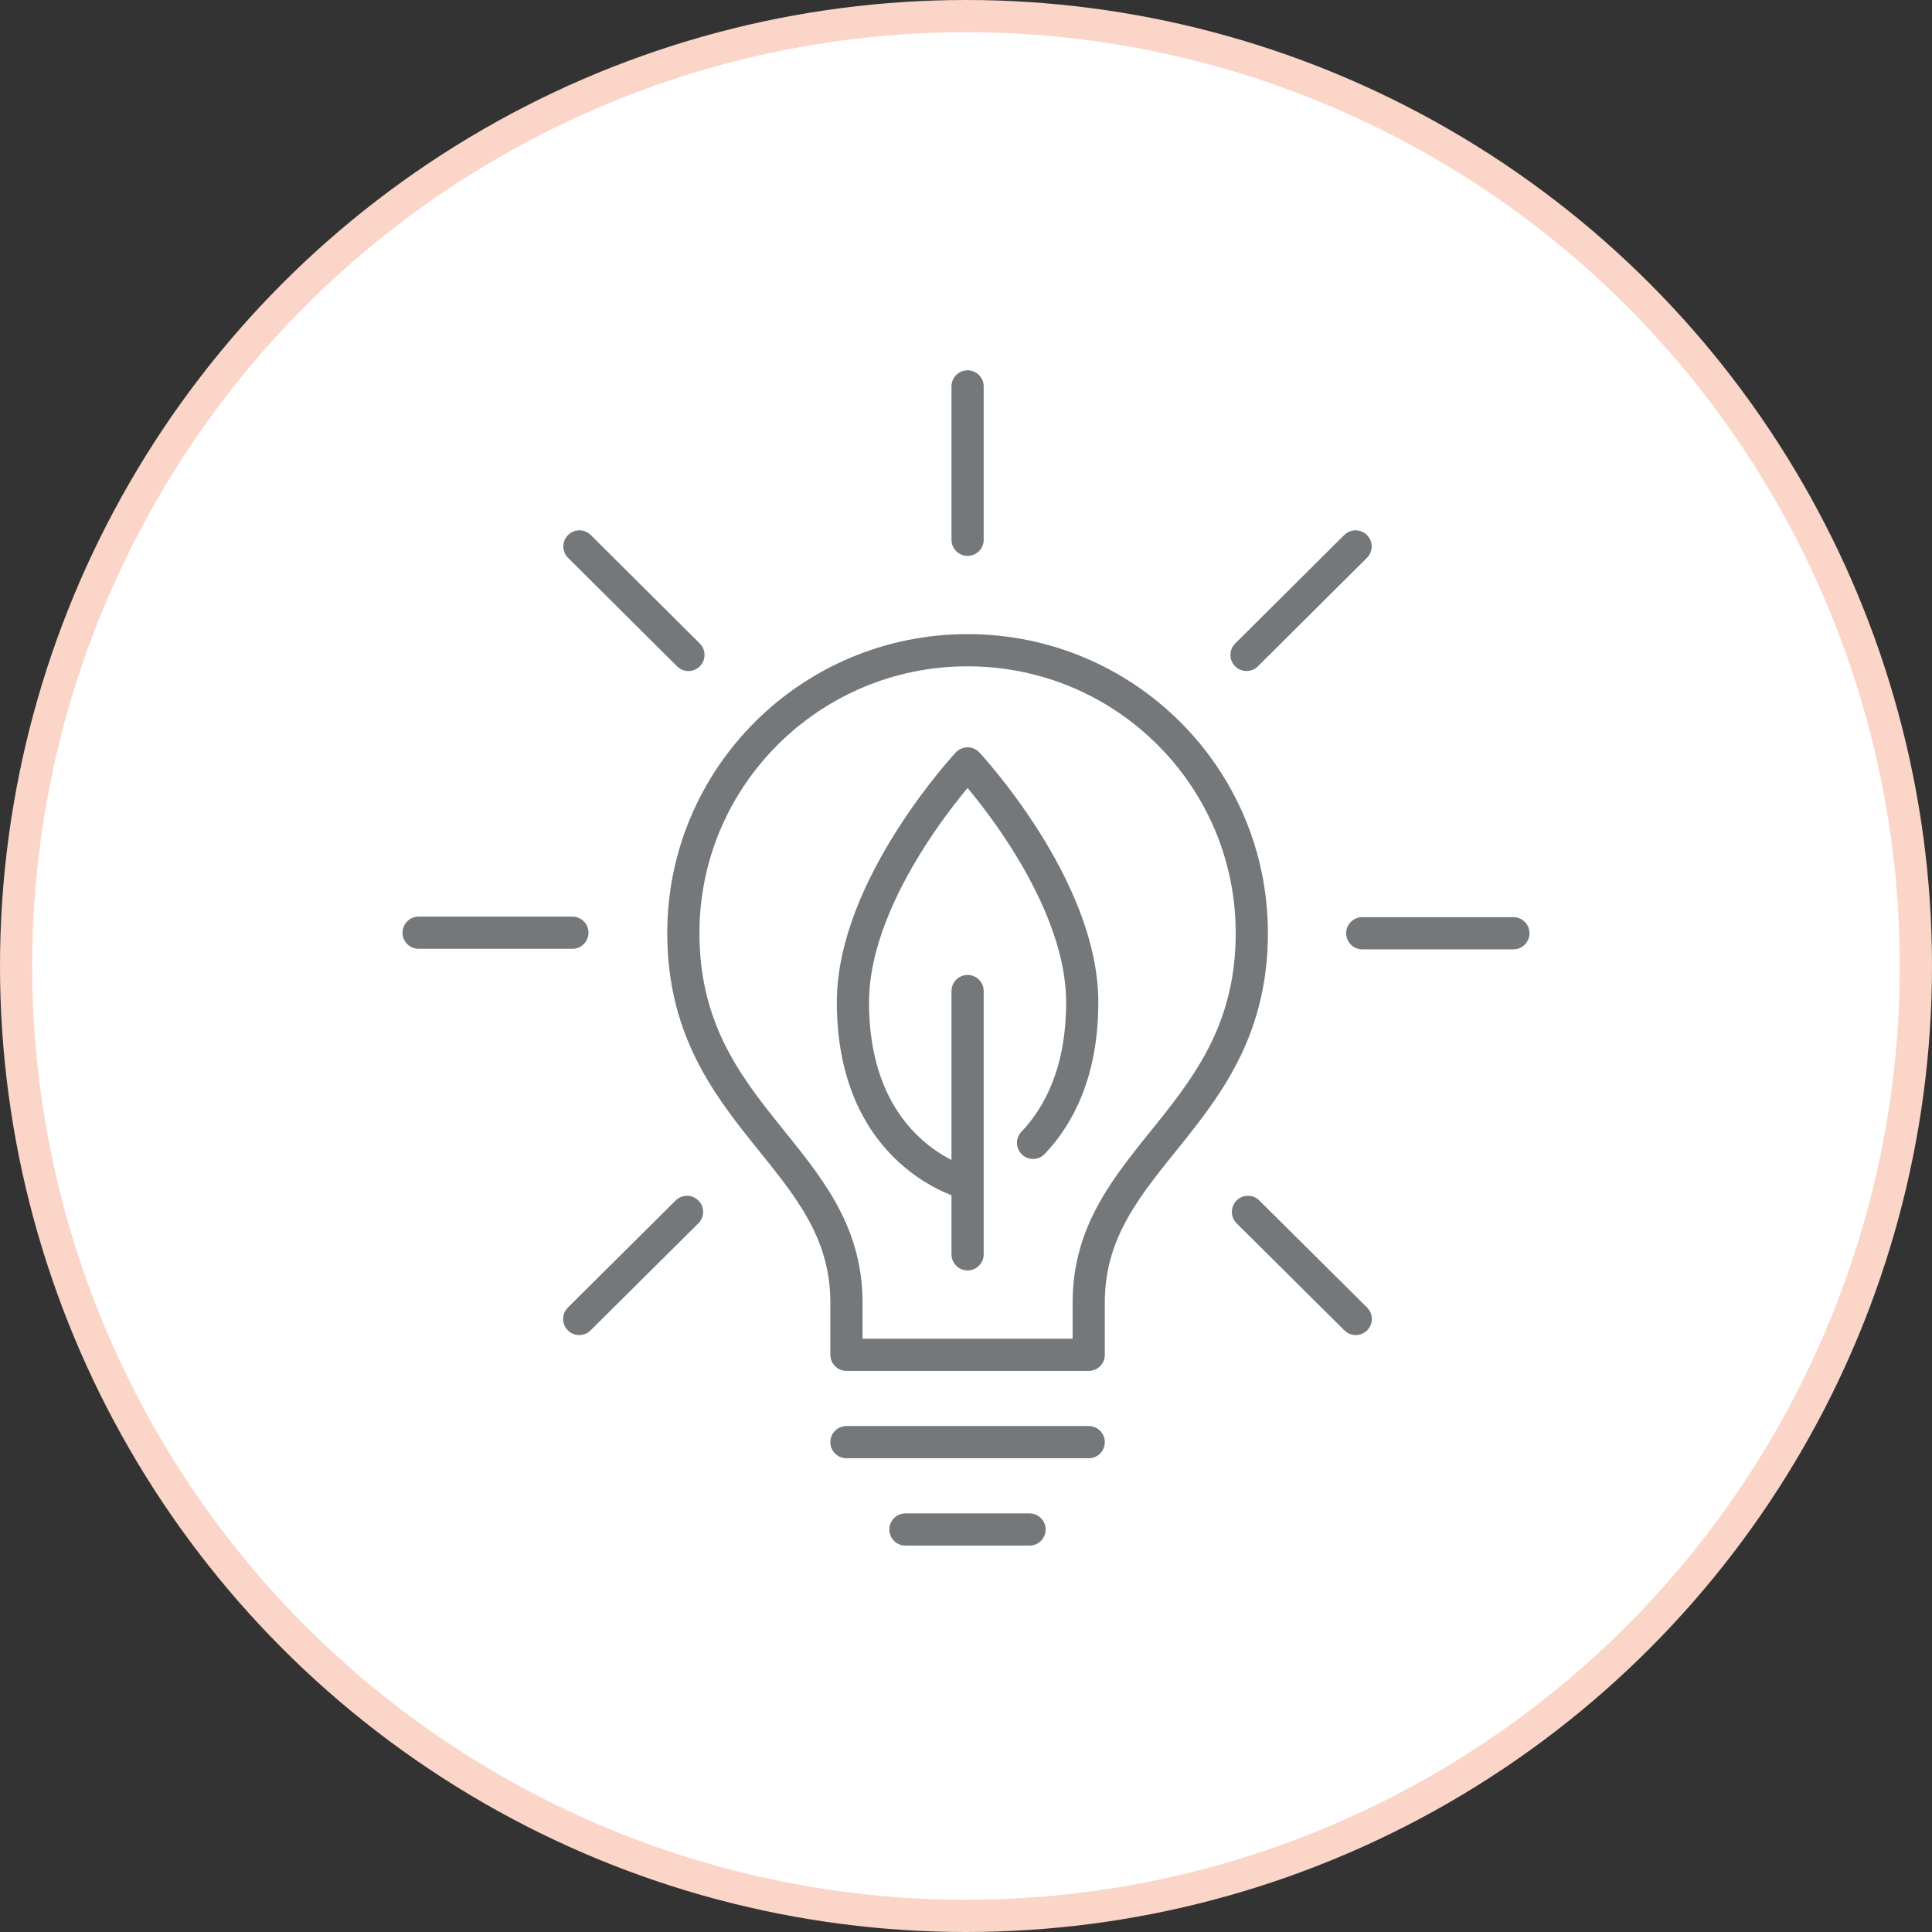
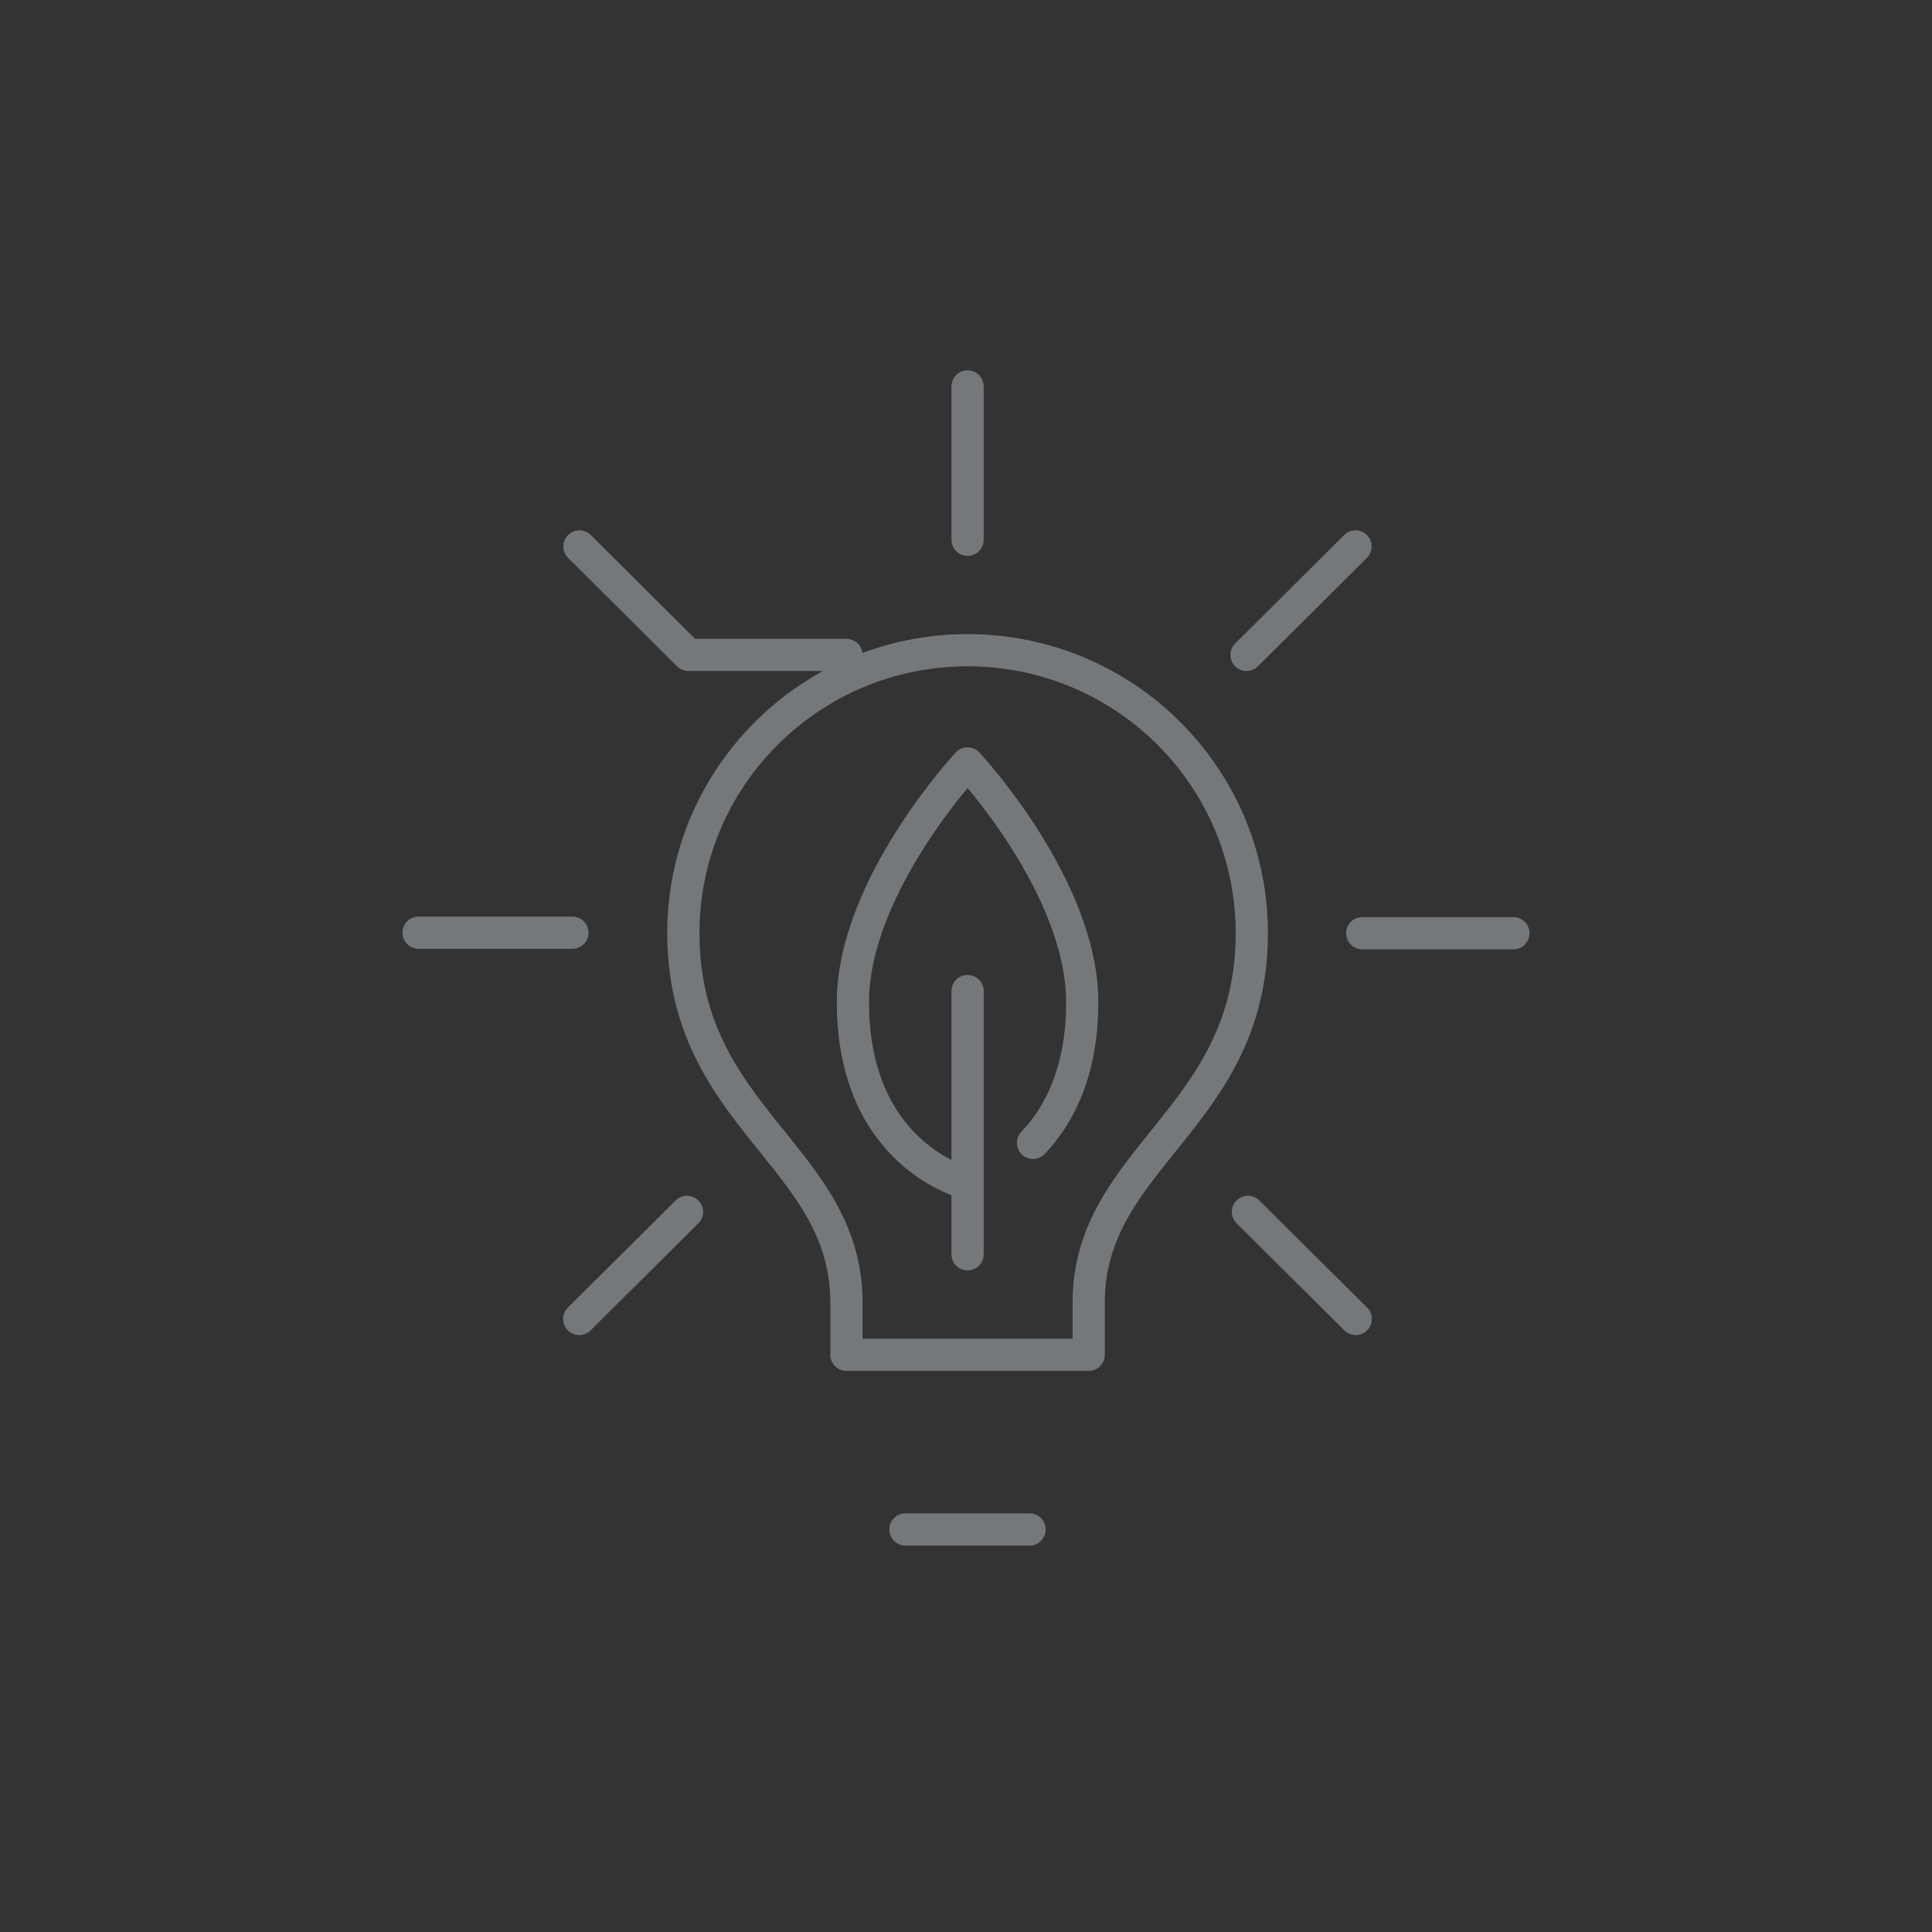
<svg xmlns="http://www.w3.org/2000/svg" width="120" height="120" viewBox="0 0 120 120" fill="none">
  <rect x="0" y="0" width="120" height="120" fill="#333333" stroke="none" />
-   <circle cx="60" cy="60" r="59" fill="white" stroke="#FAD5C8" stroke-width="2" />
-   <path d="M35.552 57.932H26M94 57.965H84.611M42.673 75.272L35.977 81.924M84.197 33.94L77.425 40.678M60.098 24V33.527M77.513 75.272L84.208 81.924M35.989 33.94L42.76 40.678M67.622 89.574H52.574M63.947 95H56.238M60.098 73.514C60.098 73.514 52.977 71.843 52.977 62.251C52.977 55.045 60.098 47.417 60.098 47.417C60.098 47.417 67.219 55.045 67.219 62.251C67.219 66.59 65.761 69.309 64.165 70.985M60.098 61.556V77.909M52.574 84.149V80.893C52.574 71.822 42.444 69.467 42.444 57.954C42.444 48.253 50.35 40.386 60.098 40.386C69.847 40.386 77.752 48.253 77.752 57.954C77.752 69.467 67.622 71.822 67.622 80.893V84.149H52.574Z" stroke="#75787B" stroke-width="2" stroke-linecap="round" stroke-linejoin="round" />
+   <path d="M35.552 57.932H26M94 57.965H84.611M42.673 75.272L35.977 81.924M84.197 33.94L77.425 40.678M60.098 24V33.527M77.513 75.272L84.208 81.924M35.989 33.94L42.76 40.678H52.574M63.947 95H56.238M60.098 73.514C60.098 73.514 52.977 71.843 52.977 62.251C52.977 55.045 60.098 47.417 60.098 47.417C60.098 47.417 67.219 55.045 67.219 62.251C67.219 66.59 65.761 69.309 64.165 70.985M60.098 61.556V77.909M52.574 84.149V80.893C52.574 71.822 42.444 69.467 42.444 57.954C42.444 48.253 50.35 40.386 60.098 40.386C69.847 40.386 77.752 48.253 77.752 57.954C77.752 69.467 67.622 71.822 67.622 80.893V84.149H52.574Z" stroke="#75787B" stroke-width="2" stroke-linecap="round" stroke-linejoin="round" />
</svg>